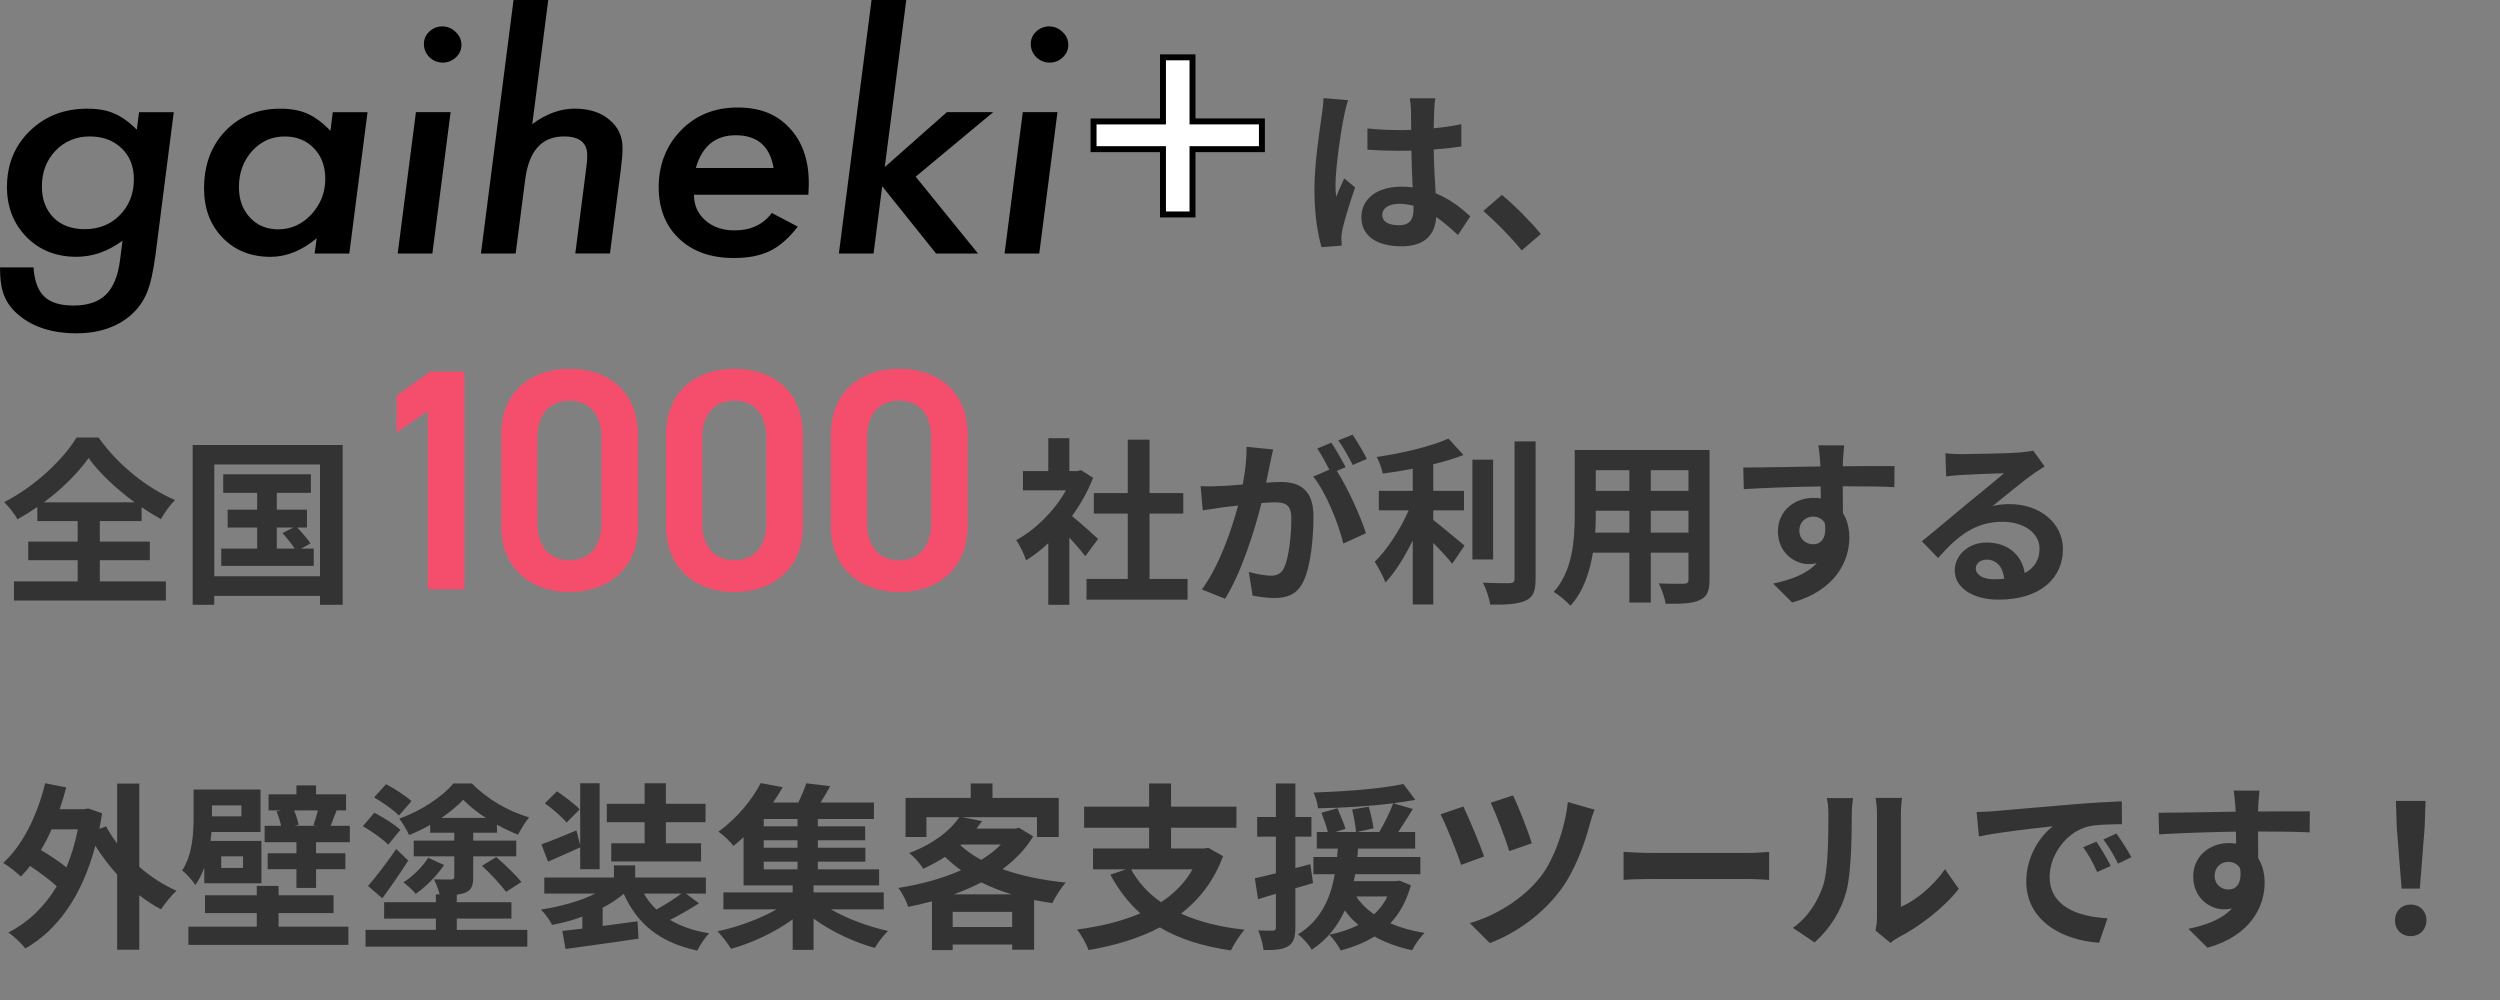
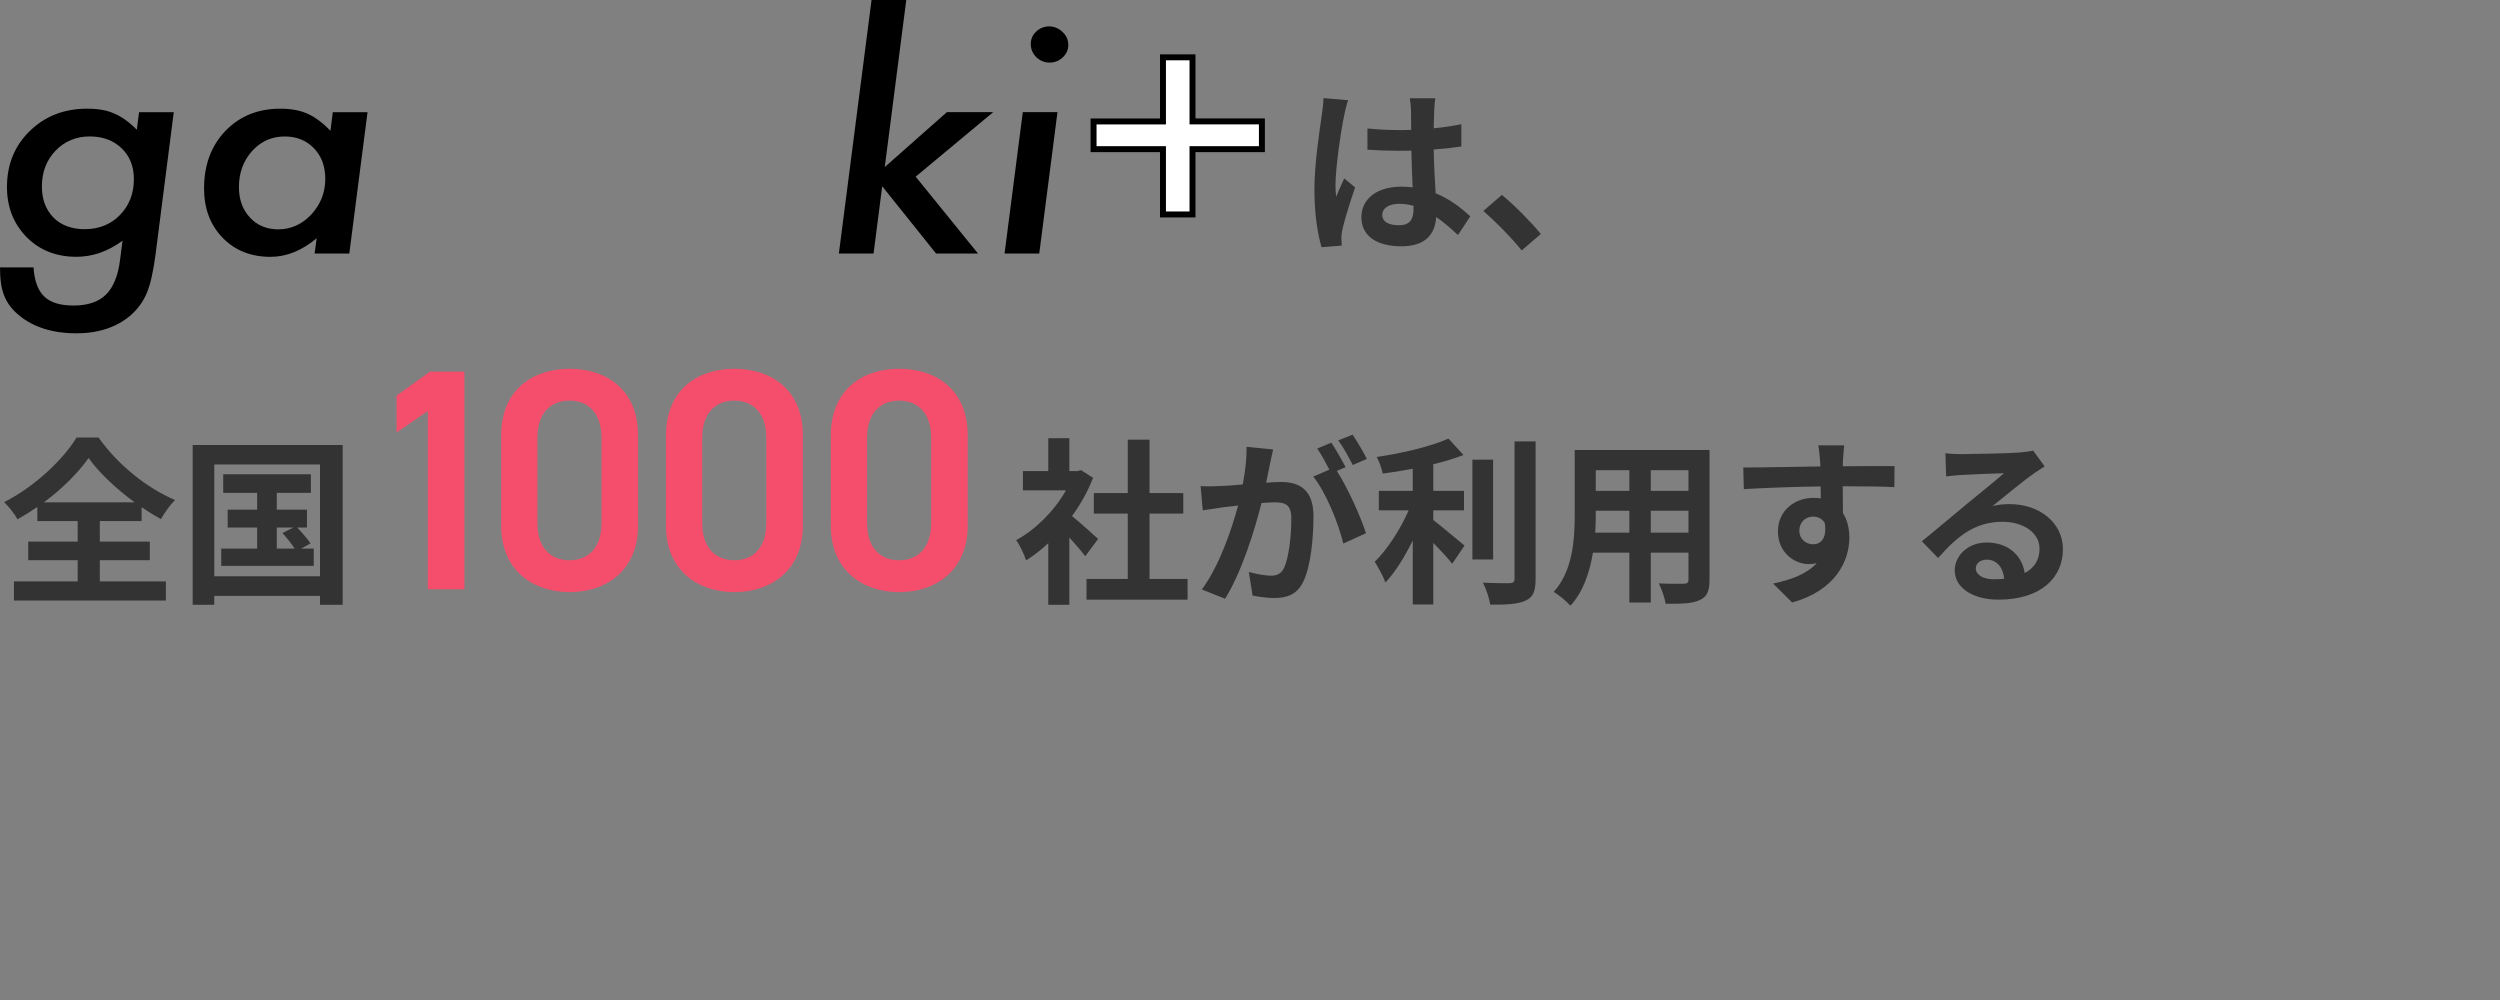
<svg xmlns="http://www.w3.org/2000/svg" width="420" height="168" viewBox="0 0 420 168" fill="none">
  <rect x="0" y="0" width="420" height="168" fill="#808080" stroke="none" />
  <path d="M7.38 84.39H22.62C19.5 82.11 16.62 79.38 14.88 76.95C13.17 79.38 10.5 82.08 7.38 84.39ZM16.77 94.11V97.68H27.87V100.89H2.34V97.68H13.05V94.11H4.74V90.99H13.05V87.54H6.27V85.17C5.19 85.92 4.08 86.61 2.94 87.24C2.49 86.4 1.5 85.11 0.69 84.36C5.82 81.78 10.65 77.16 12.87 73.5H16.56C19.77 78.06 24.66 81.99 29.4 84C28.47 84.96 27.69 86.1 27.03 87.21C25.95 86.61 24.87 85.95 23.79 85.2V87.54H16.77V90.99H25.17V94.11H16.77ZM46.5 88.62V92.16H49.5C48.99 91.35 48.15 90.33 47.46 89.55L49.29 88.62H46.5ZM50.61 92.16H52.71V95.07H37.17V92.16H43.2V88.62H38.25V85.62H43.2V82.8H37.5V79.68H52.23V82.8H46.5V85.62H51.57V88.62H49.92C50.73 89.46 51.69 90.57 52.17 91.29L50.61 92.16ZM36 96.81H53.76V78.03H36V96.81ZM32.37 74.76H57.57V101.61H53.76V100.11H36V101.61H32.37V74.76ZM184.482 90.54L182.322 93.45C181.692 92.61 180.672 91.41 179.652 90.3V101.61H176.112V91.26C174.912 92.37 173.652 93.36 172.392 94.14C172.092 93.18 171.252 91.44 170.712 90.75C173.982 88.98 177.132 85.83 179.082 82.38H171.852V79.14H176.112V73.62H179.652V79.14H181.002L181.632 78.99L183.642 80.28C182.742 82.56 181.542 84.72 180.102 86.7C181.542 87.87 183.852 89.94 184.482 90.54ZM193.122 97.26H199.512V100.74H182.532V97.26H189.462V86.28H183.762V82.83H189.462V73.86H193.122V82.83H198.792V86.28H193.122V97.26ZM213.882 75.51C213.702 76.29 213.492 77.25 213.342 78C213.162 78.9 212.922 80.01 212.712 81.09C213.732 81.03 214.602 80.97 215.232 80.97C218.412 80.97 220.662 82.38 220.662 86.7C220.662 90.24 220.242 95.1 218.952 97.71C217.962 99.81 216.312 100.47 214.032 100.47C212.892 100.47 211.452 100.26 210.432 100.05L209.802 96.09C210.942 96.42 212.682 96.72 213.462 96.72C214.482 96.72 215.232 96.42 215.712 95.43C216.522 93.72 216.942 90.09 216.942 87.12C216.942 84.72 215.892 84.39 214.032 84.39C213.552 84.39 212.802 84.45 211.932 84.51C210.792 89.07 208.572 96.18 205.812 100.59L201.912 99.03C204.822 95.1 206.892 89.04 208.002 84.93C206.922 85.05 205.962 85.17 205.422 85.23C204.552 85.38 202.992 85.59 202.062 85.74L201.702 81.66C202.812 81.75 203.802 81.69 204.912 81.66C205.842 81.63 207.252 81.54 208.782 81.39C209.202 79.14 209.472 76.95 209.412 75.06L213.882 75.51ZM227.232 73.02C228.012 74.16 229.122 76.05 229.632 77.1L227.262 78.12C226.632 76.89 225.672 75.12 224.832 73.98L227.232 73.02ZM223.662 74.37C224.412 75.48 225.492 77.37 226.062 78.48L224.592 79.11C226.392 81.9 228.642 86.91 229.482 89.58L225.672 91.32C224.892 87.99 222.762 82.71 220.632 80.07L223.332 78.9C222.732 77.76 221.982 76.32 221.292 75.36L223.662 74.37ZM240.792 85.74V87.36C242.262 88.47 245.232 91.02 246.042 91.65L243.972 94.71C243.252 93.78 241.992 92.43 240.792 91.2V101.55H237.342V90.81C235.992 93.54 234.402 96.12 232.752 97.86C232.392 96.81 231.522 95.28 230.952 94.38C233.112 92.28 235.302 88.86 236.652 85.74H231.642V82.47H237.342V78.75C235.632 79.08 233.922 79.35 232.302 79.56C232.152 78.78 231.702 77.52 231.282 76.77C235.602 76.14 240.432 75 243.342 73.68L245.862 76.44C244.362 77.04 242.622 77.55 240.792 78V82.47H245.952V85.74H240.792ZM250.842 77.22V93.99H247.362V77.22H250.842ZM254.442 74.16H257.982V97.26C257.982 99.33 257.562 100.32 256.332 100.89C255.102 101.49 253.092 101.61 250.362 101.58C250.212 100.56 249.672 98.91 249.132 97.89C251.082 97.98 253.002 97.98 253.632 97.98C254.202 97.95 254.442 97.77 254.442 97.23V74.16ZM277.332 89.49H283.662V85.8H277.332V89.49ZM268.002 89.49H273.732V85.8H268.092V86.34C268.092 87.3 268.062 88.38 268.002 89.49ZM273.732 78.99H268.092V82.47H273.732V78.99ZM283.662 82.47V78.99H277.332V82.47H283.662ZM287.202 75.6V97.38C287.202 99.3 286.782 100.26 285.582 100.8C284.352 101.4 282.522 101.46 279.822 101.43C279.702 100.47 279.132 98.94 278.682 98.01C280.362 98.1 282.342 98.07 282.882 98.07C283.452 98.07 283.662 97.89 283.662 97.35V92.85H277.332V101.22H273.732V92.85H267.612C267.072 96.12 265.992 99.42 263.832 101.76C263.262 101.1 261.822 99.87 261.012 99.45C264.282 95.85 264.552 90.51 264.552 86.31V75.6H287.202ZM309.822 74.82C309.762 75.3 309.642 76.92 309.612 77.4C309.612 77.64 309.612 77.97 309.582 78.33C312.612 78.33 316.722 78.27 318.282 78.3L318.252 81.84C316.452 81.75 313.662 81.69 309.582 81.69C309.582 83.22 309.612 84.87 309.612 86.19C310.332 87.33 310.692 88.74 310.692 90.3C310.692 94.2 308.412 99.18 301.092 101.22L297.882 98.04C300.912 97.41 303.552 96.42 305.202 94.62C304.782 94.71 304.332 94.77 303.852 94.77C301.542 94.77 298.692 92.91 298.692 89.25C298.692 85.86 301.422 83.64 304.692 83.64C305.112 83.64 305.502 83.67 305.892 83.73C305.892 83.07 305.892 82.38 305.862 81.72C301.332 81.78 296.652 81.96 292.962 82.17L292.872 78.54C296.292 78.54 301.752 78.42 305.832 78.36C305.802 77.97 305.802 77.67 305.772 77.43C305.682 76.2 305.562 75.18 305.472 74.82H309.822ZM302.292 89.19C302.292 90.57 303.402 91.44 304.602 91.44C305.862 91.44 306.972 90.48 306.552 87.84C306.132 87.15 305.412 86.79 304.602 86.79C303.432 86.79 302.292 87.6 302.292 89.19ZM331.932 95.46C331.932 96.57 333.162 97.32 334.962 97.32C335.592 97.32 336.162 97.29 336.702 97.23C336.522 95.28 335.412 94.02 333.792 94.02C332.652 94.02 331.932 94.71 331.932 95.46ZM326.832 76.14C327.672 76.26 328.722 76.29 329.562 76.29C331.152 76.29 337.572 76.17 339.282 76.02C340.512 75.9 341.202 75.81 341.562 75.69L343.512 78.36C342.822 78.81 342.102 79.23 341.412 79.74C339.792 80.88 336.642 83.52 334.752 85.02C335.742 84.78 336.642 84.69 337.602 84.69C342.702 84.69 346.572 87.87 346.572 92.25C346.572 96.99 342.972 100.74 335.712 100.74C331.542 100.74 328.392 98.82 328.392 95.82C328.392 93.39 330.582 91.14 333.762 91.14C337.482 91.14 339.732 93.42 340.152 96.27C341.802 95.4 342.642 94.02 342.642 92.19C342.642 89.49 339.942 87.66 336.402 87.66C331.812 87.66 328.812 90.09 325.602 93.75L322.872 90.93C325.002 89.22 328.632 86.16 330.402 84.69C332.082 83.31 335.202 80.79 336.672 79.5C335.142 79.53 331.002 79.71 329.412 79.8C328.602 79.86 327.642 79.95 326.952 80.04L326.832 76.14Z" fill="#333333" />
  <path d="M78.02 62.43V99H71.872V69.055L66.625 72.659V66.458L72.243 62.43H78.02ZM107.194 88.294C107.194 95.873 101.788 99.477 95.693 99.477C89.598 99.477 84.192 95.873 84.192 88.294V73.189C84.192 65.398 89.598 61.953 95.693 61.953C101.788 61.953 107.194 65.398 107.194 73.136V88.294ZM101.046 73.507C101.046 69.585 98.979 67.306 95.693 67.306C92.354 67.306 90.287 69.585 90.287 73.507V87.923C90.287 91.845 92.354 94.124 95.693 94.124C98.979 94.124 101.046 91.845 101.046 87.923V73.507ZM134.885 88.294C134.885 95.873 129.479 99.477 123.384 99.477C117.289 99.477 111.883 95.873 111.883 88.294V73.189C111.883 65.398 117.289 61.953 123.384 61.953C129.479 61.953 134.885 65.398 134.885 73.136V88.294ZM128.737 73.507C128.737 69.585 126.67 67.306 123.384 67.306C120.045 67.306 117.978 69.585 117.978 73.507V87.923C117.978 91.845 120.045 94.124 123.384 94.124C126.67 94.124 128.737 91.845 128.737 87.923V73.507ZM162.575 88.294C162.575 95.873 157.169 99.477 151.074 99.477C144.979 99.477 139.573 95.873 139.573 88.294V73.189C139.573 65.398 144.979 61.953 151.074 61.953C157.169 61.953 162.575 65.398 162.575 73.136V88.294ZM156.427 73.507C156.427 69.585 154.36 67.306 151.074 67.306C147.735 67.306 145.668 69.585 145.668 73.507V87.923C145.668 91.845 147.735 94.124 151.074 94.124C154.36 94.124 156.427 91.845 156.427 87.923V73.507Z" fill="#F54E6D" />
-   <path d="M13.08 139.33H8.67C8.13 140.56 7.53 141.7 6.87 142.81C8.37 143.68 9.96 144.76 11.16 145.72C11.97 143.8 12.6 141.67 13.08 139.33ZM23.4 131.65V145.63C25.32 147.31 27.48 148.69 29.67 149.65C28.8 150.4 27.66 151.84 27.06 152.77C25.8 152.11 24.57 151.3 23.4 150.4V159.55H19.68V146.92C18.33 145.45 17.1 143.8 16.02 142.09C13.77 150.58 9.6 156.31 4.26 159.34C3.66 158.56 2.28 157.24 1.41 156.67C4.71 154.96 7.44 152.38 9.54 148.9C8.37 147.82 6.63 146.53 5.04 145.48C4.56 146.14 4.05 146.71 3.51 147.25C2.88 146.65 1.41 145.48 0.54 144.97C3.84 141.97 6.27 136.96 7.59 131.59L11.13 132.28C10.8 133.54 10.44 134.74 10.02 135.94H14.19L14.82 135.82L17.16 136.63C17.01 137.53 16.86 138.4 16.71 139.24L17.82 138.82C18.33 139.78 18.96 140.77 19.68 141.7V131.65H23.4ZM40.56 135.31H35.61V137.14H40.56V135.31ZM40.83 145.81V143.86H37.17V145.81H40.83ZM34.32 148.39V145.75C33.93 146.8 33.45 147.82 32.82 148.69C32.43 148 31.17 146.65 30.6 146.23C32.37 143.53 32.52 139.93 32.52 137.23V132.64H43.77V139.78H35.52C35.49 140.26 35.43 140.77 35.37 141.28H43.92V148.39H34.32ZM46.8 153.4V155.68H58.53V158.74H31.65V155.68H43.14V153.4H34.44V150.4H43.14V148.84H46.8V150.4H56.04V153.4H46.8ZM53.4 136.15H49.41C49.74 136.96 50.07 137.92 50.16 138.58L49.44 138.73H53.19L52.65 138.64C52.92 137.92 53.22 136.93 53.4 136.15ZM55.56 138.73H58.77V141.49H53.1V143.35H58.02V146.02H53.1V149.17H49.8V146.02H44.97V143.35H49.8V141.49H44.46V138.73H47.22C47.07 137.98 46.77 137.05 46.47 136.3L47.25 136.15H45.12V133.45H49.8V131.95H53.1V133.45H58.14V136.15H56.34L56.55 136.18C56.13 137.17 55.83 138.01 55.56 138.73ZM69.12 134.59L67.02 137.02C66.15 136.09 64.29 134.8 62.85 133.96L64.86 131.74C66.3 132.49 68.19 133.72 69.12 134.59ZM67.26 139.42L65.22 141.91C64.35 140.98 62.43 139.66 60.96 138.79L62.88 136.54C64.35 137.29 66.3 138.49 67.26 139.42ZM64.23 150.91L61.83 148.84C63.15 147.34 65.01 144.91 66.57 142.63L68.58 144.58C67.26 146.65 65.67 148.96 64.23 150.91ZM71.94 144.1L74.61 145.33C73.35 147.16 71.55 148.99 69.84 150.16C69.36 149.56 68.43 148.72 67.77 148.24C69.42 147.19 71.04 145.54 71.94 144.1ZM74.16 137.41H81.63C80.16 136.45 78.81 135.4 77.82 134.35C76.89 135.37 75.6 136.42 74.16 137.41ZM76.74 154.33V156.22H88.59V159.04H61.41V156.22H73.23V154.33H64.53V151.57H73.23V150.25H73.86C73.65 149.44 73.29 148.45 72.9 147.73C74.07 147.76 75.42 147.76 75.81 147.76C76.17 147.73 76.32 147.64 76.32 147.31V143.86H69.51V141.22H76.32V139.9H72.27V138.58C71.13 139.24 69.93 139.81 68.73 140.29C68.37 139.48 67.62 138.22 67.08 137.53C70.65 136.27 74.28 133.9 76.17 131.62H79.29C81.81 134.23 85.41 136.3 88.89 137.32C88.26 138.07 87.51 139.3 87.03 140.23C85.89 139.78 84.69 139.21 83.49 138.55V139.9H79.5V141.22H86.73V143.86H79.5V147.34C79.5 148.78 79.23 149.5 78.21 149.95C77.79 150.13 77.31 150.22 76.74 150.31V151.57H85.92V154.33H76.74ZM80.97 145.45L83.37 143.98C84.81 145.24 86.67 147.01 87.6 148.18L85.02 149.83C84.18 148.69 82.41 146.77 80.97 145.45ZM108.3 141.67V138.13H101.94V135.04H108.3V131.59H111.87V135.04H118.53V138.13H111.87V141.67H117.78V144.73H102.69V141.67H108.3ZM97.38 135.97L95.19 138.19C94.47 137.29 92.82 135.88 91.53 134.95L93.57 132.94C94.83 133.81 96.54 135.04 97.38 135.97ZM97.47 146.02V142.36C95.67 143.2 93.75 144.01 92.07 144.76L90.96 141.85C92.49 141.31 94.62 140.44 96.84 139.51L97.47 141.97V131.59H100.74V146.02H97.47ZM114.48 150.13H108.18C108.75 151.12 109.44 152.02 110.28 152.8C111.69 152.02 113.31 151 114.48 150.13ZM115.26 150.13L117.42 151.75C115.92 152.74 114.12 153.76 112.56 154.54C114.33 155.59 116.52 156.37 119.13 156.79C118.44 157.51 117.57 158.8 117.15 159.7C110.88 158.35 107.07 155.26 104.79 150.16C103.77 151.03 102.57 151.81 101.25 152.5V155.56L107.1 154.78L107.28 157.69C102.99 158.35 98.34 158.95 95.01 159.43L94.47 156.4C95.46 156.28 96.6 156.16 97.83 156.01V154C96.21 154.6 94.5 155.05 92.76 155.38C92.37 154.6 91.53 153.43 90.87 152.8C94.14 152.32 97.47 151.39 99.99 150.13H91.44V147.43H103.14V145.39H106.71V147.43H118.59V150.13H115.26ZM128.31 144.76V146.05H133.98V144.76H128.31ZM133.98 138.82V137.59H128.31V138.82H133.98ZM133.98 142.42V141.16H128.31V142.42H133.98ZM148.47 152.77H139.59C142.29 154.33 145.89 155.68 149.19 156.4C148.44 157.09 147.45 158.41 146.97 159.25C143.46 158.29 139.65 156.49 136.68 154.33V159.58H133.17V154.45C130.2 156.61 126.33 158.44 122.82 159.4C122.28 158.53 121.29 157.21 120.54 156.46C123.96 155.74 127.68 154.36 130.47 152.77H121.53V149.92H133.17V148.75H124.92V140.65C124.38 141.16 123.81 141.64 123.21 142.12C122.64 141.31 121.47 140.23 120.69 139.72C124.02 137.32 126.45 134.17 127.8 131.56L131.49 132.25C131.01 133.12 130.47 133.96 129.87 134.83H134.13C134.64 133.75 135.15 132.55 135.45 131.59L139.47 132.07C138.96 133.03 138.39 133.99 137.85 134.83H146.82V137.59H137.4V138.82H145.35V141.16H137.4V142.42H145.38V144.76H137.4V146.05H147.69V148.75H136.68V149.92H148.47V152.77ZM160.23 150.25H169.98C168.15 149.71 166.44 149.02 164.85 148.24C163.41 148.99 161.85 149.68 160.23 150.25ZM160.05 155.74H170.04V153.19H160.05V155.74ZM161.49 141.88L161.34 142C162.33 142.9 163.5 143.74 164.85 144.46C166.11 143.68 167.25 142.81 168.15 141.88H161.49ZM171.18 139.06L173.58 140.5C172.29 142.66 170.52 144.46 168.42 146.02C171.54 147.13 175.17 147.88 179.04 148.27C178.29 149.11 177.27 150.7 176.79 151.72C175.74 151.57 174.72 151.39 173.73 151.21V159.55H170.04V158.68H160.05V159.61H156.57V151.42C155.25 151.78 153.93 152.08 152.58 152.35C152.28 151.39 151.53 149.92 150.93 149.17C154.59 148.6 158.28 147.61 161.46 146.2C160.5 145.51 159.6 144.76 158.76 143.95C157.65 144.67 156.45 145.33 155.1 145.96C154.62 145.12 153.51 143.86 152.73 143.32C156.9 141.73 159.66 139.51 161.16 137.29H155.64V140.62H152.13V134.05H163.08V131.62H166.74V134.05H177.87V140.62H174.21V137.29H161.67L165 137.95C164.7 138.37 164.37 138.79 164.04 139.21H170.58L171.18 139.06ZM200.34 146.05H190.02C191.22 148.24 192.9 150.07 195.06 151.57C197.25 150.13 199.05 148.33 200.34 146.05ZM202.98 142.42L205.47 143.83C203.97 147.94 201.51 151.09 198.42 153.49C201.39 154.84 204.93 155.74 209.07 156.19C208.32 157.03 207.3 158.62 206.79 159.67C202.02 158.98 198.06 157.72 194.85 155.8C191.34 157.66 187.26 158.86 182.88 159.61C182.55 158.65 181.62 156.97 180.93 156.16C184.86 155.65 188.49 154.78 191.58 153.43C189.57 151.66 187.92 149.5 186.54 146.95L189.18 146.05H183.63V142.54H193.05V139.06H182.13V135.52H193.05V131.62H196.74V135.52H207.72V139.06H196.74V142.54H202.35L202.98 142.42ZM220.14 145.18L220.59 148.36C219.6 148.66 218.61 148.96 217.62 149.23V155.83C217.62 157.48 217.32 158.38 216.42 158.95C215.52 159.52 214.23 159.64 212.28 159.61C212.19 158.74 211.8 157.27 211.38 156.31C212.46 156.37 213.48 156.37 213.84 156.34C214.2 156.34 214.35 156.22 214.35 155.83V150.16L211.35 151.06L210.81 147.55C211.83 147.34 213.03 147.04 214.35 146.71V140.56H211.2V137.26H214.35V131.62H217.62V137.26H220.32V140.56H217.62V145.84L220.14 145.18ZM233.07 150.61H227.85C228.6 151.75 229.59 152.74 230.85 153.61C231.75 152.77 232.53 151.78 233.07 150.61ZM235.11 147.94L237.03 148.72C236.28 151.39 235.14 153.46 233.58 155.11C235.29 155.86 237.21 156.4 239.34 156.73C238.59 157.42 237.69 158.74 237.24 159.64C234.87 159.13 232.74 158.35 230.91 157.33C229.26 158.35 227.31 159.13 225.24 159.67C224.88 158.92 223.92 157.6 223.32 157.03C225.12 156.67 226.77 156.13 228.21 155.38C227.34 154.69 226.59 153.85 225.93 152.95C224.76 155.47 223.05 157.81 220.38 159.55C219.9 158.71 218.88 157.57 218.07 156.97C222.03 154.54 223.56 150.7 224.25 146.86H220.65V143.98H224.64C224.67 143.5 224.7 143.02 224.76 142.57H221.22V139.78H223.08C222.84 138.85 222.39 137.53 222 136.54L224.7 135.79C225.15 136.9 225.78 138.34 226.05 139.24L224.37 139.78H227.82C227.73 138.79 227.46 137.23 227.16 136L229.95 135.52C230.28 136.69 230.64 138.22 230.76 139.15L227.97 139.78H231.72C232.56 138.37 233.52 136.42 234.06 134.95C230.07 135.46 225.45 135.73 221.43 135.79C221.37 135.01 221.01 133.87 220.68 133.15C225.93 132.97 232.08 132.52 235.77 131.71L237.78 134.38C236.64 134.59 235.41 134.77 234.06 134.95L237.36 135.91C236.55 137.23 235.68 138.61 234.9 139.78H237.75V142.57H228.15C228.12 143.05 228.09 143.5 228.03 143.98H238.62V146.86H227.67C227.58 147.25 227.52 147.64 227.43 148.03H234.54L235.11 147.94ZM254.19 133.63C254.94 135.1 256.77 139.72 257.34 141.67L253.56 142.99C252.99 141.07 251.34 136.72 250.44 134.86L254.19 133.63ZM267.9 136.03C267.57 136.78 267.3 137.68 267.12 138.34C266.28 141.61 264.57 146.38 262.08 149.65C258.93 153.79 254.58 156.82 250.29 158.44L246.93 155.08C251.04 153.91 255.72 151.21 258.78 147.34C261.03 144.49 262.89 139.33 263.4 134.74L267.9 136.03ZM245.85 135.49C246.75 137.38 248.64 141.85 249.33 143.89L245.46 145.3C244.86 143.35 242.88 138.43 242.01 136.81L245.85 135.49ZM272.76 143.11C273.84 143.2 276.03 143.29 277.59 143.29H293.7C295.11 143.29 296.43 143.17 297.21 143.11V147.82C296.49 147.79 294.96 147.67 293.7 147.67H277.59C275.88 147.67 273.87 147.73 272.76 147.82V143.11ZM315.09 156.34C315.21 155.77 315.33 154.93 315.33 154.12V136.63C315.33 135.28 315.12 134.14 315.09 134.05H319.56C319.53 134.14 319.35 135.31 319.35 136.66V152.35C321.78 151.3 324.75 148.93 326.76 146.02L329.07 149.32C326.58 152.56 322.26 155.8 318.9 157.51C318.24 157.87 317.88 158.17 317.61 158.41L315.09 156.34ZM301.2 155.89C303.84 154.03 305.46 151.27 306.3 148.72C307.14 146.14 307.17 140.47 307.17 136.84C307.17 135.64 307.08 134.83 306.9 134.08H311.31C311.28 134.23 311.1 135.55 311.1 136.81C311.1 140.35 311.01 146.68 310.2 149.71C309.3 153.1 307.41 156.04 304.86 158.32L301.2 155.89ZM332.07 136.42C333.27 136.39 334.44 136.33 335.01 136.27C337.53 136.06 342.48 135.61 347.97 135.16C351.06 134.89 354.33 134.71 356.46 134.62L356.49 138.46C354.87 138.49 352.29 138.49 350.7 138.88C347.07 139.84 344.34 143.71 344.34 147.28C344.34 152.23 348.96 154 354.06 154.27L352.65 158.38C346.35 157.96 340.41 154.6 340.41 148.09C340.41 143.77 342.84 140.35 344.88 138.82C342.06 139.12 335.94 139.78 332.46 140.53L332.07 136.42ZM352.2 141.4C352.95 142.48 354.03 144.31 354.6 145.48L352.32 146.5C351.57 144.85 350.94 143.68 349.98 142.33L352.2 141.4ZM355.56 140.02C356.31 141.07 357.45 142.84 358.08 144.01L355.83 145.09C355.02 143.47 354.33 142.36 353.37 141.04L355.56 140.02ZM379.59 132.82C379.53 133.3 379.41 134.92 379.38 135.4C379.38 135.64 379.38 135.97 379.35 136.33C382.38 136.33 386.49 136.27 388.05 136.3L388.02 139.84C386.22 139.75 383.43 139.69 379.35 139.69C379.35 141.22 379.38 142.87 379.38 144.19C380.1 145.33 380.46 146.74 380.46 148.3C380.46 152.2 378.18 157.18 370.86 159.22L367.65 156.04C370.68 155.41 373.32 154.42 374.97 152.62C374.55 152.71 374.1 152.77 373.62 152.77C371.31 152.77 368.46 150.91 368.46 147.25C368.46 143.86 371.19 141.64 374.46 141.64C374.88 141.64 375.27 141.67 375.66 141.73C375.66 141.07 375.66 140.38 375.63 139.72C371.1 139.78 366.42 139.96 362.73 140.17L362.64 136.54C366.06 136.54 371.52 136.42 375.6 136.36C375.57 135.97 375.57 135.67 375.54 135.43C375.45 134.2 375.33 133.18 375.24 132.82H379.59ZM372.06 147.19C372.06 148.57 373.17 149.44 374.37 149.44C375.63 149.44 376.74 148.48 376.32 145.84C375.9 145.15 375.18 144.79 374.37 144.79C373.2 144.79 372.06 145.6 372.06 147.19ZM403.47 149.29L402.66 139.03L402.51 134.56H407.49L407.34 139.03L406.53 149.29H403.47ZM405 157.27C403.47 157.27 402.36 156.19 402.36 154.63C402.36 153.04 403.5 151.96 405 151.96C406.5 151.96 407.64 153.04 407.64 154.63C407.64 156.19 406.5 157.27 405 157.27Z" fill="#333333" />
  <path d="M232.22 36.1C232.22 37.33 233.42 37.84 235.01 37.84C236.84 37.84 237.47 36.88 237.47 35.11C237.47 34.96 237.47 34.78 237.47 34.57C236.69 34.36 235.88 34.24 235.07 34.24C233.36 34.24 232.22 34.96 232.22 36.1ZM241.13 16.51C241.04 17.08 240.98 17.8 240.95 18.46C240.92 19.12 240.89 20.23 240.86 21.55C242.51 21.4 244.07 21.16 245.51 20.86V24.61C244.07 24.82 242.51 25 240.86 25.12C240.92 28.03 241.07 30.43 241.19 32.47C243.68 33.49 245.57 35.02 247.01 36.34L244.94 39.49C243.68 38.32 242.48 37.27 241.28 36.46C241.1 39.34 239.48 41.38 235.43 41.38C231.29 41.38 228.71 39.64 228.71 36.49C228.71 33.46 231.29 31.36 235.37 31.36C236.06 31.36 236.72 31.39 237.32 31.48C237.26 29.62 237.14 27.43 237.11 25.3C236.39 25.33 235.67 25.33 234.98 25.33C233.21 25.33 231.5 25.27 229.73 25.15V21.58C231.44 21.76 233.18 21.85 234.98 21.85C235.67 21.85 236.39 21.85 237.08 21.82C237.08 20.35 237.05 19.12 237.05 18.49C237.05 18.04 236.96 17.11 236.84 16.51H241.13ZM226.49 16.84C226.25 17.44 225.89 18.97 225.8 19.51C225.35 21.52 224.36 28.12 224.36 31.12C224.36 31.72 224.39 32.47 224.48 33.07C224.87 32.02 225.38 31 225.83 29.98L227.66 31.48C226.82 33.94 225.86 37 225.5 38.62C225.41 39.04 225.35 39.7 225.35 40.03C225.35 40.33 225.38 40.84 225.41 41.26L222.02 41.53C221.39 39.43 220.82 36.01 220.82 31.93C220.82 27.4 221.72 21.73 222.05 19.42C222.17 18.58 222.32 17.44 222.35 16.48L226.49 16.84ZM255.65 42.07C253.82 39.82 251.27 37.24 249.2 35.44L252.32 32.74C254.45 34.48 257.36 37.45 258.86 39.31L255.65 42.07Z" fill="#333333" />
  <path d="M29.192 18.837L26.13 42.768C25.938 44.196 25.724 45.44 25.486 46.501C25.249 47.562 24.981 48.447 24.683 49.172C24.07 50.65 23.151 51.924 21.942 52.977C19.584 54.997 16.521 56 12.762 56C9.003 56 5.727 55.027 3.323 53.073C2.09 52.099 1.233 50.987 0.735 49.743C0.245 48.601 0 46.991 0 44.927H5.635C5.773 47.159 6.37 48.791 7.426 49.809C8.483 50.826 10.114 51.331 12.334 51.331C14.722 51.331 16.544 50.723 17.792 49.501C19.04 48.279 19.829 46.347 20.166 43.691L20.587 40.441C18.122 42.242 15.541 43.142 12.831 43.142C9.455 43.142 6.668 42.044 4.471 39.841C2.274 37.587 1.171 34.784 1.171 31.418C1.171 27.634 2.45 24.502 4.999 22.014C7.564 19.511 10.78 18.259 14.63 18.259C16.476 18.259 17.968 18.523 19.117 19.042C20.365 19.547 21.659 20.462 22.991 21.794L23.358 18.845H29.184L29.192 18.837ZM22.493 30.108C22.493 27.956 21.804 26.222 20.434 24.912C19.063 23.587 17.272 22.921 15.052 22.921C12.831 22.921 10.833 23.726 9.302 25.343C7.786 26.939 7.036 28.951 7.036 31.366C7.036 33.481 7.687 35.216 8.988 36.562C10.305 37.858 12.05 38.502 14.209 38.502C16.621 38.502 18.596 37.711 20.143 36.131C21.704 34.535 22.493 32.523 22.493 30.108Z" fill="black" />
  <path d="M61.745 18.837L58.683 42.593H52.856L53.201 40.024C50.705 42.11 48.117 43.149 45.446 43.149C42.154 43.149 39.474 42.081 37.399 39.944C35.324 37.807 34.283 35.04 34.283 31.645C34.283 27.729 35.47 24.517 37.843 22.014C40.255 19.511 43.34 18.259 47.099 18.259C48.875 18.259 50.391 18.537 51.639 19.094C52.902 19.65 54.196 20.608 55.513 21.97L55.911 18.845H61.737L61.745 18.837ZM54.648 30.035C54.648 27.934 54.013 26.229 52.749 24.919C51.486 23.594 49.848 22.928 47.842 22.928C45.66 22.928 43.83 23.741 42.352 25.373C40.875 27.019 40.14 29.039 40.14 31.425C40.14 33.511 40.752 35.216 41.985 36.541C43.218 37.865 44.795 38.531 46.732 38.531C48.875 38.531 50.736 37.697 52.298 36.035C53.859 34.338 54.648 32.34 54.648 30.035Z" fill="black" />
-   <path d="M75.702 18.837L72.64 42.593H66.814L69.876 18.837H75.702ZM77.524 7.538C77.524 8.343 77.218 9.045 76.598 9.631C75.985 10.216 75.243 10.516 74.385 10.516C73.528 10.516 72.777 10.216 72.142 9.609C71.529 8.972 71.216 8.24 71.216 7.413C71.216 6.586 71.514 5.891 72.111 5.32C72.709 4.75 73.459 4.435 74.301 4.435C75.143 4.435 75.909 4.75 76.544 5.364C77.195 5.972 77.516 6.689 77.516 7.53L77.524 7.538Z" fill="black" />
-   <path d="M92.108 0L89.421 20.85C91.756 19.116 94.137 18.252 96.541 18.252C98.945 18.252 100.905 18.867 102.344 20.096C103.837 21.304 104.587 22.892 104.587 24.86C104.587 25.329 104.564 25.863 104.511 26.463C104.457 27.063 104.388 27.736 104.296 28.49L102.474 42.585H96.648L98.493 28.19C98.6 27.415 98.654 26.719 98.654 26.097C98.654 23.982 97.352 22.921 94.749 22.921C91.021 22.921 88.847 25.336 88.234 30.159L86.626 42.593H80.8L86.274 0H92.1H92.108Z" fill="black" />
-   <path d="M116.584 32.706C116.584 34.455 117.22 35.889 118.483 37.016C119.769 38.143 121.4 38.707 123.39 38.707C126.116 38.707 128.206 37.733 129.668 35.779L134.025 38.077C132.509 40.031 130.955 41.392 129.354 42.161C127.739 42.951 125.718 43.346 123.291 43.346C119.44 43.346 116.37 42.263 114.089 40.097C111.799 37.931 110.659 35.025 110.659 31.395C110.659 27.766 111.914 24.421 114.433 21.867C116.929 19.328 120.083 18.061 123.903 18.061C127.724 18.061 130.503 19.203 132.631 21.494C134.798 23.799 135.877 26.88 135.877 30.752C135.877 31.154 135.854 31.813 135.801 32.72H116.6L116.584 32.706ZM129.959 28.219C129.347 24.553 127.226 22.723 123.605 22.723C120.175 22.723 117.939 24.553 116.906 28.219H129.967H129.959Z" fill="black" />
  <path d="M152.253 0L148.64 28.066L159.082 18.837H166.861L153.83 29.683L164.304 42.593H157.26L148.211 31.293L146.756 42.593H140.93L146.419 0H152.246H152.253Z" fill="black" />
  <path d="M177.656 18.837L174.593 42.593H168.767L171.829 18.837H177.656ZM179.478 7.538C179.478 8.343 179.171 9.045 178.551 9.631C177.939 10.216 177.196 10.516 176.339 10.516C175.481 10.516 174.731 10.216 174.096 9.609C173.483 8.972 173.169 8.24 173.169 7.413C173.169 6.586 173.468 5.891 174.065 5.32C174.662 4.75 175.412 4.435 176.255 4.435C177.097 4.435 177.862 4.75 178.498 5.364C179.149 5.972 179.47 6.689 179.47 7.53L179.478 7.538Z" fill="black" />
  <path d="M183.719 25.066V20.404H195.379V9.631H200.34V20.396H212V25.058H200.34V36.028H195.379V25.058H183.719V25.066Z" fill="white" stroke="black" stroke-miterlimit="10" />
</svg>